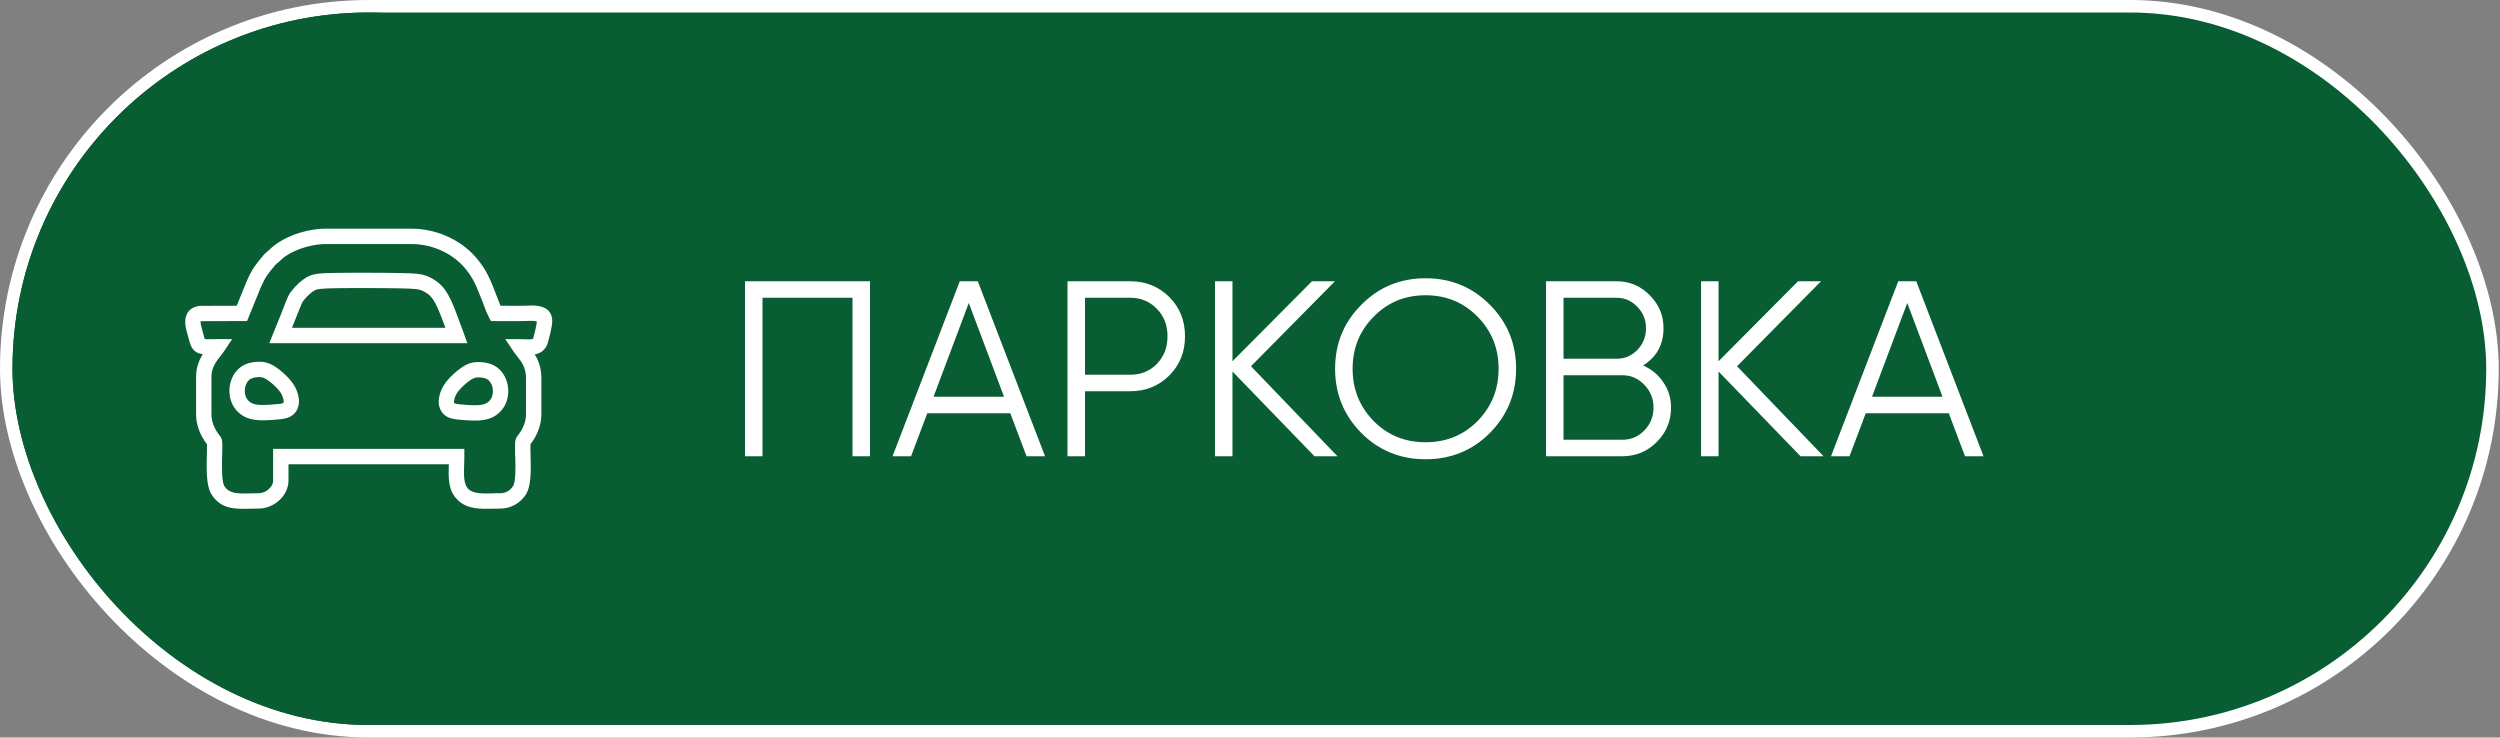
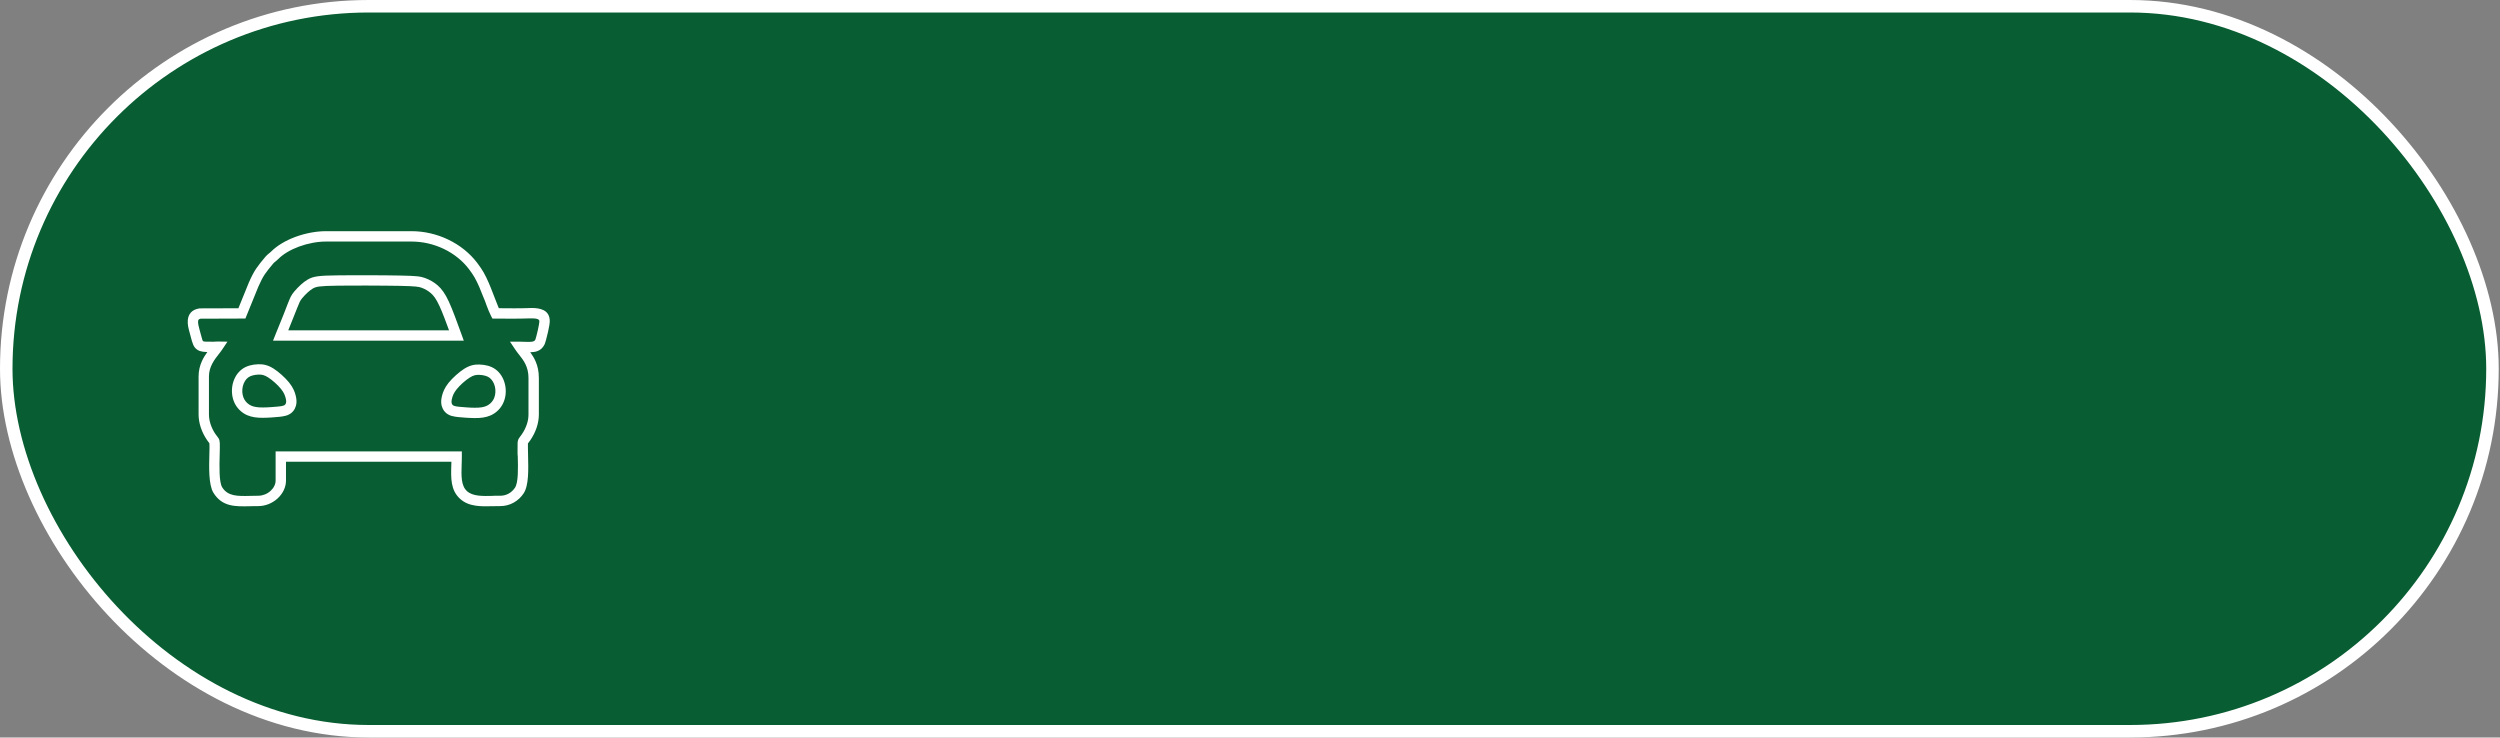
<svg xmlns="http://www.w3.org/2000/svg" width="200" height="59" viewBox="0 0 200 59" fill="none">
  <rect x="0" y="0" width="200" height="59" fill="#808080" stroke="none" />
  <rect x="0.5" y="0.5" width="198.898" height="58" rx="29" fill="#085D32" stroke="white" />
-   <rect x="1" y="1" width="57" height="57" rx="28.5" fill="#085D32" />
  <mask id="path-3-outside-1_544_263" maskUnits="userSpaceOnUse" x="14.018" y="17.494" width="31" height="24" fill="black">
    <rect fill="white" x="14.018" y="17.494" width="31" height="24" />
    <path d="M19.351 25.484L16.044 25.496C15.973 25.51 15.925 25.536 15.896 25.568C15.867 25.598 15.853 25.639 15.849 25.683C15.838 25.779 15.852 25.895 15.875 26.014C15.899 26.141 15.934 26.268 15.965 26.381L16.056 26.716C16.106 26.907 16.144 27.052 16.178 27.152C16.206 27.235 16.227 27.282 16.244 27.294C16.313 27.341 16.561 27.339 17.056 27.337C17.408 27.31 17.835 27.333 18.197 27.333L17.765 27.978C17.728 28.035 17.685 28.092 17.64 28.151L17.504 28.327C17.172 28.749 16.716 29.327 16.716 30.113V33.163C16.716 33.293 16.728 33.42 16.749 33.543C16.771 33.677 16.805 33.809 16.846 33.934C16.893 34.079 16.95 34.215 17.01 34.337C17.078 34.476 17.152 34.603 17.227 34.713C17.273 34.779 17.318 34.838 17.355 34.884L17.36 34.89C17.466 35.026 17.524 35.1 17.557 35.234C17.587 35.357 17.59 35.524 17.587 35.842L17.575 36.359C17.551 37.279 17.516 38.565 17.775 38.983C18 39.347 18.312 39.525 18.687 39.609C19.074 39.695 19.534 39.683 20.037 39.67L20.075 39.669C20.296 39.664 20.52 39.659 20.659 39.659C20.841 39.659 21.016 39.623 21.177 39.56C21.349 39.494 21.505 39.397 21.637 39.278C21.766 39.162 21.872 39.026 21.943 38.882C22.011 38.745 22.049 38.599 22.049 38.454V36.11H36.947V36.525L36.942 36.845L36.931 37.201C36.904 38.072 36.88 38.85 37.355 39.287C37.816 39.712 38.621 39.691 39.444 39.67C39.549 39.649 39.885 39.66 40.017 39.659C40.141 39.659 40.258 39.644 40.365 39.617C40.481 39.588 40.588 39.545 40.684 39.493C40.789 39.435 40.885 39.365 40.97 39.286C41.059 39.202 41.138 39.108 41.201 39.012C41.474 38.595 41.445 37.462 41.422 36.512C41.39 36.354 41.412 35.931 41.407 35.726C41.405 35.477 41.403 35.361 41.438 35.238C41.477 35.105 41.526 35.041 41.611 34.928L41.617 34.921C41.65 34.877 41.694 34.82 41.744 34.747C41.823 34.633 41.902 34.502 41.975 34.358C42.038 34.231 42.097 34.093 42.145 33.949C42.188 33.822 42.223 33.689 42.246 33.553C42.267 33.427 42.279 33.297 42.279 33.163V30.238C42.279 29.783 42.178 29.427 42.035 29.132C41.89 28.834 41.7 28.593 41.526 28.374L41.375 28.18C41.325 28.113 41.275 28.046 41.23 27.978L40.798 27.333H41.574C41.713 27.336 41.857 27.345 41.995 27.345C42.407 27.36 42.726 27.372 42.824 27.183C42.838 27.158 42.868 27.054 42.906 26.911C42.946 26.759 42.992 26.568 43.034 26.38C43.068 26.226 43.099 26.071 43.121 25.942C43.139 25.835 43.151 25.746 43.151 25.694C43.151 25.606 43.083 25.552 42.986 25.52C42.861 25.479 42.693 25.469 42.531 25.469L42.35 25.471C41.367 25.51 40.38 25.486 39.395 25.486L39.278 25.265C39.15 25.02 39.037 24.726 38.929 24.44C38.875 24.261 38.724 23.881 38.645 23.71C38.55 23.463 38.457 23.224 38.35 22.977C38.282 22.823 38.22 22.685 38.159 22.561C38.099 22.436 38.037 22.32 37.973 22.207C37.908 22.094 37.84 21.986 37.767 21.877C37.69 21.763 37.606 21.648 37.512 21.524C37.255 21.187 36.954 20.881 36.621 20.614C36.281 20.341 35.906 20.106 35.509 19.915C35.109 19.723 34.683 19.574 34.245 19.474C33.814 19.375 33.369 19.324 32.921 19.324H26.074C25.735 19.324 25.373 19.359 25.008 19.428C24.645 19.495 24.277 19.596 23.924 19.726C23.591 19.849 23.272 19.998 22.986 20.169C22.715 20.33 22.473 20.512 22.273 20.711C22.229 20.755 22.188 20.792 22.15 20.824L21.949 20.99C21.921 21.015 21.895 21.04 21.872 21.067C21.716 21.256 21.584 21.413 21.473 21.552C21.362 21.692 21.267 21.82 21.181 21.948C21.095 22.079 21.015 22.214 20.934 22.369C20.853 22.523 20.767 22.707 20.668 22.933L19.631 25.483L19.351 25.484ZM16.002 24.67L19.072 24.66L19.908 22.603C20.015 22.36 20.11 22.157 20.205 21.977C20.3 21.796 20.392 21.641 20.491 21.492C20.589 21.345 20.695 21.203 20.817 21.048C20.94 20.893 21.076 20.73 21.238 20.536C21.336 20.42 21.427 20.346 21.524 20.268L21.609 20.199L21.689 20.125C21.935 19.881 22.226 19.661 22.546 19.468C22.883 19.265 23.255 19.091 23.639 18.949C24.036 18.803 24.452 18.689 24.864 18.612C25.278 18.534 25.689 18.494 26.074 18.494H32.921C33.428 18.494 33.933 18.553 34.425 18.666C34.923 18.78 35.408 18.95 35.865 19.17C36.322 19.39 36.752 19.659 37.143 19.973C37.526 20.281 37.873 20.633 38.169 21.022C38.276 21.163 38.371 21.294 38.457 21.421C38.543 21.547 38.62 21.67 38.692 21.796C38.764 21.922 38.831 22.05 38.898 22.188C38.966 22.329 39.035 22.48 39.108 22.647L39.271 23.041L39.706 24.156C39.771 24.328 39.838 24.503 39.905 24.657C40.66 24.657 41.435 24.68 42.187 24.65C42.308 24.645 42.439 24.639 42.531 24.639C42.867 24.639 43.22 24.674 43.495 24.819C43.782 24.971 43.98 25.236 43.98 25.694C43.98 25.774 43.966 25.895 43.944 26.036C43.918 26.192 43.881 26.375 43.84 26.559C43.792 26.777 43.736 27.001 43.686 27.18C43.635 27.366 43.587 27.51 43.559 27.565C43.413 27.847 43.222 28.004 42.992 28.089C42.82 28.153 42.629 28.175 42.419 28.179C42.577 28.395 42.731 28.636 42.854 28.924C43.006 29.279 43.109 29.705 43.109 30.238V33.163C43.109 33.339 43.092 33.514 43.063 33.684C43.032 33.866 42.986 34.043 42.93 34.212C42.869 34.394 42.794 34.568 42.714 34.728C42.623 34.909 42.523 35.074 42.425 35.217C42.363 35.307 42.315 35.369 42.279 35.416L42.234 35.476C42.229 35.616 42.234 35.759 42.235 35.899C42.236 36.074 42.242 36.278 42.247 36.49L42.247 36.498C42.274 37.565 42.306 38.837 41.894 39.464C41.796 39.614 41.674 39.76 41.531 39.893C41.398 40.016 41.247 40.127 41.08 40.218C40.922 40.304 40.751 40.374 40.567 40.42C40.395 40.464 40.211 40.488 40.017 40.488C39.776 40.488 39.627 40.492 39.479 40.495L39.465 40.495C38.973 40.508 38.487 40.521 38.034 40.451C37.572 40.38 37.148 40.223 36.795 39.896C36.044 39.203 36.072 38.25 36.106 37.18L36.112 36.94H22.879V38.454C22.879 38.72 22.813 38.981 22.697 39.223C22.577 39.472 22.402 39.702 22.188 39.894C21.982 40.078 21.738 40.23 21.471 40.334C21.218 40.432 20.943 40.488 20.659 40.488L20.326 40.49L20.054 40.497C18.808 40.528 17.775 40.553 17.072 39.417C16.876 39.1 16.788 38.581 16.753 38.013C16.72 37.456 16.736 36.847 16.749 36.339L16.761 35.835C16.762 35.643 16.762 35.545 16.754 35.489C16.747 35.451 16.733 35.433 16.709 35.401L16.641 35.314L16.544 35.176C16.449 35.035 16.353 34.873 16.267 34.698C16.188 34.539 16.117 34.368 16.059 34.191C16.005 34.026 15.961 33.852 15.931 33.672C15.903 33.505 15.887 33.335 15.887 33.163V30.113C15.887 29.644 15.995 29.242 16.151 28.896C16.276 28.617 16.432 28.375 16.588 28.161C16.436 28.158 16.308 28.149 16.195 28.131C16.032 28.105 15.901 28.059 15.781 27.977C15.48 27.773 15.405 27.49 15.256 26.928L15.168 26.6C15.128 26.454 15.083 26.29 15.053 26.123C15.023 25.951 15.007 25.77 15.025 25.595C15.049 25.372 15.12 25.168 15.265 25.006C15.409 24.844 15.624 24.725 15.935 24.675C15.965 24.67 15.971 24.67 16.002 24.67ZM36.164 31.865L36.134 31.997C36.128 32.037 36.123 32.074 36.122 32.106L36.123 32.184L36.136 32.256C36.142 32.28 36.151 32.303 36.161 32.324C36.171 32.344 36.182 32.362 36.194 32.377L36.234 32.417L36.282 32.447C36.311 32.462 36.348 32.475 36.39 32.486C36.434 32.498 36.484 32.509 36.538 32.517L36.755 32.544L37.344 32.592L37.657 32.611C37.764 32.615 37.87 32.618 37.972 32.618C38.073 32.619 38.173 32.617 38.269 32.611C38.355 32.607 38.437 32.598 38.515 32.587C38.593 32.575 38.664 32.56 38.729 32.542C38.789 32.526 38.849 32.505 38.906 32.48C38.961 32.456 39.015 32.427 39.066 32.394C39.12 32.361 39.171 32.322 39.22 32.28C39.267 32.238 39.312 32.193 39.351 32.144C39.391 32.096 39.427 32.043 39.46 31.988C39.491 31.934 39.519 31.878 39.541 31.818C39.566 31.753 39.587 31.683 39.601 31.611C39.617 31.539 39.627 31.463 39.631 31.387C39.636 31.31 39.634 31.23 39.628 31.151C39.621 31.074 39.609 30.998 39.592 30.925C39.573 30.849 39.549 30.774 39.519 30.701C39.489 30.631 39.454 30.562 39.412 30.497C39.376 30.439 39.334 30.384 39.289 30.335C39.245 30.288 39.198 30.246 39.149 30.211C39.102 30.178 39.051 30.149 38.999 30.125C38.941 30.099 38.878 30.076 38.815 30.058C38.739 30.036 38.66 30.02 38.584 30.009C38.498 29.997 38.413 29.989 38.335 29.988C38.27 29.986 38.206 29.987 38.144 29.993C38.084 29.998 38.026 30.008 37.967 30.024C37.909 30.039 37.849 30.061 37.785 30.091C37.72 30.121 37.649 30.16 37.573 30.209C37.488 30.262 37.398 30.326 37.307 30.396C37.212 30.47 37.116 30.55 37.025 30.631C36.932 30.714 36.841 30.801 36.758 30.887C36.677 30.971 36.602 31.055 36.537 31.135C36.476 31.21 36.425 31.282 36.383 31.35C36.339 31.418 36.304 31.481 36.277 31.541C36.249 31.599 36.227 31.656 36.209 31.709C36.191 31.762 36.176 31.814 36.164 31.865ZM35.296 32.067C35.299 32.002 35.306 31.936 35.317 31.869C35.328 31.801 35.343 31.733 35.36 31.663C35.377 31.593 35.399 31.518 35.426 31.44C35.453 31.36 35.487 31.276 35.529 31.188C35.57 31.101 35.619 31.009 35.679 30.914C35.739 30.819 35.81 30.719 35.893 30.616C35.971 30.52 36.061 30.419 36.158 30.319C36.256 30.217 36.364 30.114 36.474 30.016C36.586 29.915 36.7 29.82 36.811 29.734C36.921 29.649 37.029 29.572 37.129 29.508C37.241 29.438 37.347 29.38 37.45 29.334C37.553 29.287 37.655 29.251 37.756 29.224C37.856 29.197 37.955 29.18 38.054 29.171C38.152 29.162 38.251 29.159 38.355 29.162C38.471 29.165 38.591 29.174 38.711 29.192C38.821 29.207 38.932 29.23 39.042 29.261C39.147 29.291 39.252 29.33 39.353 29.377C39.446 29.421 39.538 29.473 39.625 29.534C39.719 29.601 39.808 29.679 39.889 29.765C39.972 29.854 40.046 29.951 40.111 30.054C40.176 30.156 40.233 30.265 40.28 30.377C40.327 30.491 40.366 30.611 40.395 30.734C40.423 30.849 40.441 30.965 40.452 31.08C40.462 31.198 40.463 31.316 40.457 31.433C40.45 31.552 40.434 31.669 40.41 31.782C40.386 31.896 40.353 32.008 40.312 32.113C40.272 32.216 40.226 32.314 40.173 32.404C40.119 32.498 40.057 32.587 39.99 32.668C39.922 32.752 39.846 32.829 39.767 32.9C39.685 32.972 39.598 33.037 39.509 33.093C39.424 33.148 39.334 33.195 39.242 33.236C39.15 33.276 39.053 33.31 38.949 33.339C38.851 33.366 38.749 33.388 38.645 33.404C38.542 33.419 38.432 33.431 38.315 33.438C38.208 33.444 38.093 33.446 37.975 33.445C37.857 33.444 37.738 33.441 37.622 33.436L37.271 33.417L36.675 33.368C36.586 33.359 36.498 33.348 36.409 33.333C36.314 33.319 36.226 33.3 36.145 33.277C36.062 33.254 35.985 33.224 35.913 33.189C35.84 33.152 35.773 33.109 35.714 33.061C35.651 33.011 35.596 32.953 35.547 32.893C35.497 32.83 35.455 32.764 35.421 32.695C35.385 32.622 35.356 32.546 35.336 32.471C35.319 32.406 35.307 32.339 35.3 32.272C35.294 32.205 35.292 32.137 35.296 32.067ZM23.655 31.642C23.672 31.712 23.687 31.78 23.698 31.848C23.709 31.916 23.716 31.981 23.719 32.045C23.723 32.116 23.721 32.184 23.715 32.25C23.708 32.317 23.696 32.384 23.679 32.449C23.658 32.525 23.63 32.601 23.594 32.674C23.56 32.742 23.518 32.809 23.468 32.872C23.421 32.932 23.365 32.989 23.302 33.04C23.242 33.088 23.175 33.131 23.102 33.167C23.03 33.203 22.953 33.232 22.87 33.256C22.789 33.279 22.701 33.297 22.606 33.312C22.517 33.327 22.429 33.337 22.34 33.347L21.744 33.396L21.393 33.415C21.276 33.42 21.157 33.423 21.039 33.424C20.921 33.424 20.807 33.422 20.7 33.416C20.583 33.409 20.473 33.397 20.37 33.382C20.266 33.366 20.165 33.345 20.066 33.317C19.963 33.289 19.865 33.255 19.773 33.215C19.679 33.173 19.589 33.126 19.505 33.072C19.415 33.015 19.328 32.949 19.248 32.878C19.168 32.808 19.093 32.73 19.025 32.647C18.958 32.565 18.896 32.477 18.842 32.383C18.789 32.293 18.742 32.196 18.703 32.093C18.662 31.987 18.629 31.876 18.605 31.762C18.581 31.648 18.565 31.53 18.558 31.412C18.552 31.294 18.553 31.174 18.563 31.057C18.573 30.941 18.591 30.826 18.618 30.712C18.647 30.591 18.686 30.471 18.734 30.357C18.781 30.244 18.838 30.134 18.902 30.032C18.969 29.929 19.043 29.832 19.126 29.745C19.206 29.66 19.294 29.582 19.39 29.514C19.475 29.453 19.567 29.4 19.662 29.356C19.764 29.309 19.869 29.27 19.974 29.24C20.082 29.209 20.194 29.186 20.304 29.17C20.424 29.153 20.545 29.143 20.661 29.14C20.764 29.138 20.864 29.14 20.961 29.149C21.059 29.159 21.158 29.176 21.259 29.203C21.359 29.229 21.46 29.265 21.564 29.312C21.666 29.358 21.772 29.416 21.885 29.487C21.985 29.551 22.094 29.627 22.203 29.712C22.314 29.798 22.429 29.894 22.542 29.995C22.652 30.093 22.76 30.197 22.858 30.299C22.956 30.399 23.046 30.5 23.122 30.595C23.205 30.698 23.276 30.797 23.336 30.892C23.396 30.988 23.445 31.08 23.487 31.167C23.529 31.256 23.562 31.34 23.59 31.419C23.616 31.499 23.638 31.573 23.655 31.642ZM22.894 32.084C22.892 32.053 22.887 32.016 22.881 31.976L22.852 31.843C22.84 31.794 22.825 31.741 22.806 31.688C22.788 31.634 22.765 31.577 22.739 31.519C22.71 31.46 22.675 31.396 22.632 31.328C22.59 31.26 22.538 31.188 22.478 31.113C22.413 31.033 22.337 30.949 22.256 30.864C22.173 30.779 22.083 30.692 21.991 30.61C21.9 30.529 21.804 30.449 21.709 30.375C21.618 30.305 21.528 30.242 21.443 30.187C21.368 30.139 21.298 30.101 21.231 30.07C21.168 30.04 21.107 30.018 21.048 30.003C20.989 29.987 20.931 29.977 20.872 29.972C20.81 29.966 20.746 29.964 20.681 29.966C20.602 29.968 20.517 29.975 20.43 29.988C20.354 29.999 20.276 30.015 20.201 30.037C20.137 30.055 20.075 30.077 20.017 30.103C19.964 30.128 19.913 30.156 19.866 30.189C19.818 30.223 19.77 30.265 19.727 30.312C19.682 30.36 19.64 30.415 19.603 30.474C19.563 30.538 19.527 30.607 19.498 30.678C19.468 30.751 19.443 30.827 19.425 30.903C19.407 30.979 19.395 31.056 19.388 31.133C19.381 31.212 19.38 31.291 19.384 31.366C19.389 31.442 19.399 31.518 19.414 31.59C19.428 31.661 19.449 31.73 19.474 31.796C19.497 31.855 19.525 31.913 19.556 31.967C19.588 32.021 19.624 32.074 19.664 32.123C19.705 32.172 19.749 32.218 19.796 32.259C19.844 32.301 19.895 32.34 19.948 32.373C19.999 32.405 20.053 32.434 20.11 32.458C20.167 32.483 20.226 32.504 20.286 32.521C20.351 32.538 20.423 32.553 20.5 32.564C20.578 32.577 20.661 32.585 20.746 32.59C20.842 32.595 20.942 32.597 21.043 32.597C21.145 32.597 21.252 32.593 21.358 32.589L21.671 32.571L22.26 32.523L22.477 32.496C22.529 32.487 22.579 32.478 22.625 32.465C22.667 32.454 22.704 32.44 22.733 32.426C22.75 32.417 22.767 32.407 22.782 32.395C22.796 32.384 22.809 32.37 22.821 32.356C22.833 32.341 22.845 32.322 22.854 32.303C22.865 32.28 22.873 32.257 22.879 32.235L22.892 32.163L22.894 32.084ZM22.067 26.688L22.381 25.915C22.597 25.386 22.816 24.853 23.014 24.314L23.016 24.312C23.125 24.037 23.193 23.868 23.264 23.729C23.337 23.587 23.411 23.48 23.534 23.332C23.601 23.25 23.689 23.151 23.79 23.045C23.873 22.958 23.966 22.866 24.066 22.777C24.154 22.697 24.246 22.619 24.34 22.549C24.425 22.484 24.513 22.424 24.602 22.373C24.719 22.303 24.836 22.247 24.97 22.202C25.103 22.158 25.254 22.125 25.442 22.101C25.605 22.079 25.8 22.063 26.042 22.052C26.28 22.042 26.568 22.035 26.92 22.03L28.067 22.021L29.436 22.02L30.831 22.027L31.985 22.043C32.323 22.049 32.594 22.057 32.812 22.066C33.036 22.076 33.209 22.087 33.347 22.101C33.5 22.116 33.62 22.136 33.724 22.159C33.83 22.182 33.916 22.209 34.003 22.241C34.093 22.273 34.185 22.311 34.277 22.354C34.364 22.394 34.452 22.44 34.537 22.489C34.621 22.538 34.704 22.592 34.784 22.649C34.861 22.704 34.937 22.763 35.011 22.827C35.092 22.898 35.169 22.974 35.244 23.057C35.319 23.141 35.395 23.236 35.47 23.344C35.542 23.448 35.615 23.564 35.688 23.695C35.762 23.827 35.837 23.975 35.913 24.141C36.061 24.462 36.222 24.863 36.389 25.303C36.556 25.743 36.73 26.222 36.903 26.7L37.104 27.256H21.841L22.067 26.688ZM23.367 25.661L23.061 26.426H35.923C35.794 26.07 35.666 25.725 35.547 25.417C35.412 25.067 35.281 24.749 35.161 24.487C35.095 24.342 35.03 24.214 34.968 24.102C34.907 23.991 34.849 23.897 34.793 23.817C34.739 23.74 34.686 23.673 34.632 23.613C34.578 23.553 34.523 23.5 34.468 23.452C34.414 23.405 34.356 23.361 34.299 23.319C34.24 23.278 34.181 23.239 34.121 23.205C34.055 23.166 33.989 23.132 33.925 23.101C33.858 23.07 33.791 23.042 33.724 23.018C33.667 22.998 33.61 22.98 33.539 22.965C33.467 22.949 33.38 22.935 33.266 22.924C33.134 22.911 32.972 22.9 32.764 22.891C32.551 22.882 32.292 22.874 31.971 22.868L30.837 22.853L29.436 22.845L28.042 22.846L26.93 22.856C26.597 22.86 26.324 22.867 26.097 22.877C25.873 22.887 25.695 22.901 25.549 22.92C25.425 22.936 25.327 22.958 25.243 22.985C25.161 23.011 25.091 23.044 25.023 23.085C24.954 23.124 24.886 23.171 24.82 23.222C24.754 23.273 24.686 23.33 24.62 23.39C24.542 23.46 24.465 23.535 24.394 23.61C24.308 23.701 24.232 23.787 24.172 23.859C24.004 24.063 23.963 24.165 23.784 24.616L23.367 25.661Z" />
  </mask>
  <path d="M19.351 25.484L16.044 25.496C15.973 25.51 15.925 25.536 15.896 25.568C15.867 25.598 15.853 25.639 15.849 25.683C15.838 25.779 15.852 25.895 15.875 26.014C15.899 26.141 15.934 26.268 15.965 26.381L16.056 26.716C16.106 26.907 16.144 27.052 16.178 27.152C16.206 27.235 16.227 27.282 16.244 27.294C16.313 27.341 16.561 27.339 17.056 27.337C17.408 27.31 17.835 27.333 18.197 27.333L17.765 27.978C17.728 28.035 17.685 28.092 17.64 28.151L17.504 28.327C17.172 28.749 16.716 29.327 16.716 30.113V33.163C16.716 33.293 16.728 33.42 16.749 33.543C16.771 33.677 16.805 33.809 16.846 33.934C16.893 34.079 16.95 34.215 17.01 34.337C17.078 34.476 17.152 34.603 17.227 34.713C17.273 34.779 17.318 34.838 17.355 34.884L17.36 34.89C17.466 35.026 17.524 35.1 17.557 35.234C17.587 35.357 17.59 35.524 17.587 35.842L17.575 36.359C17.551 37.279 17.516 38.565 17.775 38.983C18 39.347 18.312 39.525 18.687 39.609C19.074 39.695 19.534 39.683 20.037 39.67L20.075 39.669C20.296 39.664 20.52 39.659 20.659 39.659C20.841 39.659 21.016 39.623 21.177 39.56C21.349 39.494 21.505 39.397 21.637 39.278C21.766 39.162 21.872 39.026 21.943 38.882C22.011 38.745 22.049 38.599 22.049 38.454V36.11H36.947V36.525L36.942 36.845L36.931 37.201C36.904 38.072 36.88 38.85 37.355 39.287C37.816 39.712 38.621 39.691 39.444 39.67C39.549 39.649 39.885 39.66 40.017 39.659C40.141 39.659 40.258 39.644 40.365 39.617C40.481 39.588 40.588 39.545 40.684 39.493C40.789 39.435 40.885 39.365 40.97 39.286C41.059 39.202 41.138 39.108 41.201 39.012C41.474 38.595 41.445 37.462 41.422 36.512C41.39 36.354 41.412 35.931 41.407 35.726C41.405 35.477 41.403 35.361 41.438 35.238C41.477 35.105 41.526 35.041 41.611 34.928L41.617 34.921C41.65 34.877 41.694 34.82 41.744 34.747C41.823 34.633 41.902 34.502 41.975 34.358C42.038 34.231 42.097 34.093 42.145 33.949C42.188 33.822 42.223 33.689 42.246 33.553C42.267 33.427 42.279 33.297 42.279 33.163V30.238C42.279 29.783 42.178 29.427 42.035 29.132C41.89 28.834 41.7 28.593 41.526 28.374L41.375 28.18C41.325 28.113 41.275 28.046 41.23 27.978L40.798 27.333H41.574C41.713 27.336 41.857 27.345 41.995 27.345C42.407 27.36 42.726 27.372 42.824 27.183C42.838 27.158 42.868 27.054 42.906 26.911C42.946 26.759 42.992 26.568 43.034 26.38C43.068 26.226 43.099 26.071 43.121 25.942C43.139 25.835 43.151 25.746 43.151 25.694C43.151 25.606 43.083 25.552 42.986 25.52C42.861 25.479 42.693 25.469 42.531 25.469L42.35 25.471C41.367 25.51 40.38 25.486 39.395 25.486L39.278 25.265C39.15 25.02 39.037 24.726 38.929 24.44C38.875 24.261 38.724 23.881 38.645 23.71C38.55 23.463 38.457 23.224 38.35 22.977C38.282 22.823 38.22 22.685 38.159 22.561C38.099 22.436 38.037 22.32 37.973 22.207C37.908 22.094 37.84 21.986 37.767 21.877C37.69 21.763 37.606 21.648 37.512 21.524C37.255 21.187 36.954 20.881 36.621 20.614C36.281 20.341 35.906 20.106 35.509 19.915C35.109 19.723 34.683 19.574 34.245 19.474C33.814 19.375 33.369 19.324 32.921 19.324H26.074C25.735 19.324 25.373 19.359 25.008 19.428C24.645 19.495 24.277 19.596 23.924 19.726C23.591 19.849 23.272 19.998 22.986 20.169C22.715 20.33 22.473 20.512 22.273 20.711C22.229 20.755 22.188 20.792 22.15 20.824L21.949 20.99C21.921 21.015 21.895 21.04 21.872 21.067C21.716 21.256 21.584 21.413 21.473 21.552C21.362 21.692 21.267 21.82 21.181 21.948C21.095 22.079 21.015 22.214 20.934 22.369C20.853 22.523 20.767 22.707 20.668 22.933L19.631 25.483L19.351 25.484ZM16.002 24.67L19.072 24.66L19.908 22.603C20.015 22.36 20.11 22.157 20.205 21.977C20.3 21.796 20.392 21.641 20.491 21.492C20.589 21.345 20.695 21.203 20.817 21.048C20.94 20.893 21.076 20.73 21.238 20.536C21.336 20.42 21.427 20.346 21.524 20.268L21.609 20.199L21.689 20.125C21.935 19.881 22.226 19.661 22.546 19.468C22.883 19.265 23.255 19.091 23.639 18.949C24.036 18.803 24.452 18.689 24.864 18.612C25.278 18.534 25.689 18.494 26.074 18.494H32.921C33.428 18.494 33.933 18.553 34.425 18.666C34.923 18.78 35.408 18.95 35.865 19.17C36.322 19.39 36.752 19.659 37.143 19.973C37.526 20.281 37.873 20.633 38.169 21.022C38.276 21.163 38.371 21.294 38.457 21.421C38.543 21.547 38.62 21.67 38.692 21.796C38.764 21.922 38.831 22.05 38.898 22.188C38.966 22.329 39.035 22.48 39.108 22.647L39.271 23.041L39.706 24.156C39.771 24.328 39.838 24.503 39.905 24.657C40.66 24.657 41.435 24.68 42.187 24.65C42.308 24.645 42.439 24.639 42.531 24.639C42.867 24.639 43.22 24.674 43.495 24.819C43.782 24.971 43.98 25.236 43.98 25.694C43.98 25.774 43.966 25.895 43.944 26.036C43.918 26.192 43.881 26.375 43.84 26.559C43.792 26.777 43.736 27.001 43.686 27.18C43.635 27.366 43.587 27.51 43.559 27.565C43.413 27.847 43.222 28.004 42.992 28.089C42.82 28.153 42.629 28.175 42.419 28.179C42.577 28.395 42.731 28.636 42.854 28.924C43.006 29.279 43.109 29.705 43.109 30.238V33.163C43.109 33.339 43.092 33.514 43.063 33.684C43.032 33.866 42.986 34.043 42.93 34.212C42.869 34.394 42.794 34.568 42.714 34.728C42.623 34.909 42.523 35.074 42.425 35.217C42.363 35.307 42.315 35.369 42.279 35.416L42.234 35.476C42.229 35.616 42.234 35.759 42.235 35.899C42.236 36.074 42.242 36.278 42.247 36.49L42.247 36.498C42.274 37.565 42.306 38.837 41.894 39.464C41.796 39.614 41.674 39.76 41.531 39.893C41.398 40.016 41.247 40.127 41.08 40.218C40.922 40.304 40.751 40.374 40.567 40.42C40.395 40.464 40.211 40.488 40.017 40.488C39.776 40.488 39.627 40.492 39.479 40.495L39.465 40.495C38.973 40.508 38.487 40.521 38.034 40.451C37.572 40.38 37.148 40.223 36.795 39.896C36.044 39.203 36.072 38.25 36.106 37.18L36.112 36.94H22.879V38.454C22.879 38.72 22.813 38.981 22.697 39.223C22.577 39.472 22.402 39.702 22.188 39.894C21.982 40.078 21.738 40.23 21.471 40.334C21.218 40.432 20.943 40.488 20.659 40.488L20.326 40.49L20.054 40.497C18.808 40.528 17.775 40.553 17.072 39.417C16.876 39.1 16.788 38.581 16.753 38.013C16.72 37.456 16.736 36.847 16.749 36.339L16.761 35.835C16.762 35.643 16.762 35.545 16.754 35.489C16.747 35.451 16.733 35.433 16.709 35.401L16.641 35.314L16.544 35.176C16.449 35.035 16.353 34.873 16.267 34.698C16.188 34.539 16.117 34.368 16.059 34.191C16.005 34.026 15.961 33.852 15.931 33.672C15.903 33.505 15.887 33.335 15.887 33.163V30.113C15.887 29.644 15.995 29.242 16.151 28.896C16.276 28.617 16.432 28.375 16.588 28.161C16.436 28.158 16.308 28.149 16.195 28.131C16.032 28.105 15.901 28.059 15.781 27.977C15.48 27.773 15.405 27.49 15.256 26.928L15.168 26.6C15.128 26.454 15.083 26.29 15.053 26.123C15.023 25.951 15.007 25.77 15.025 25.595C15.049 25.372 15.12 25.168 15.265 25.006C15.409 24.844 15.624 24.725 15.935 24.675C15.965 24.67 15.971 24.67 16.002 24.67ZM36.164 31.865L36.134 31.997C36.128 32.037 36.123 32.074 36.122 32.106L36.123 32.184L36.136 32.256C36.142 32.28 36.151 32.303 36.161 32.324C36.171 32.344 36.182 32.362 36.194 32.377L36.234 32.417L36.282 32.447C36.311 32.462 36.348 32.475 36.39 32.486C36.434 32.498 36.484 32.509 36.538 32.517L36.755 32.544L37.344 32.592L37.657 32.611C37.764 32.615 37.87 32.618 37.972 32.618C38.073 32.619 38.173 32.617 38.269 32.611C38.355 32.607 38.437 32.598 38.515 32.587C38.593 32.575 38.664 32.56 38.729 32.542C38.789 32.526 38.849 32.505 38.906 32.48C38.961 32.456 39.015 32.427 39.066 32.394C39.12 32.361 39.171 32.322 39.22 32.28C39.267 32.238 39.312 32.193 39.351 32.144C39.391 32.096 39.427 32.043 39.46 31.988C39.491 31.934 39.519 31.878 39.541 31.818C39.566 31.753 39.587 31.683 39.601 31.611C39.617 31.539 39.627 31.463 39.631 31.387C39.636 31.31 39.634 31.23 39.628 31.151C39.621 31.074 39.609 30.998 39.592 30.925C39.573 30.849 39.549 30.774 39.519 30.701C39.489 30.631 39.454 30.562 39.412 30.497C39.376 30.439 39.334 30.384 39.289 30.335C39.245 30.288 39.198 30.246 39.149 30.211C39.102 30.178 39.051 30.149 38.999 30.125C38.941 30.099 38.878 30.076 38.815 30.058C38.739 30.036 38.66 30.02 38.584 30.009C38.498 29.997 38.413 29.989 38.335 29.988C38.27 29.986 38.206 29.987 38.144 29.993C38.084 29.998 38.026 30.008 37.967 30.024C37.909 30.039 37.849 30.061 37.785 30.091C37.72 30.121 37.649 30.16 37.573 30.209C37.488 30.262 37.398 30.326 37.307 30.396C37.212 30.47 37.116 30.55 37.025 30.631C36.932 30.714 36.841 30.801 36.758 30.887C36.677 30.971 36.602 31.055 36.537 31.135C36.476 31.21 36.425 31.282 36.383 31.35C36.339 31.418 36.304 31.481 36.277 31.541C36.249 31.599 36.227 31.656 36.209 31.709C36.191 31.762 36.176 31.814 36.164 31.865ZM35.296 32.067C35.299 32.002 35.306 31.936 35.317 31.869C35.328 31.801 35.343 31.733 35.36 31.663C35.377 31.593 35.399 31.518 35.426 31.44C35.453 31.36 35.487 31.276 35.529 31.188C35.57 31.101 35.619 31.009 35.679 30.914C35.739 30.819 35.81 30.719 35.893 30.616C35.971 30.52 36.061 30.419 36.158 30.319C36.256 30.217 36.364 30.114 36.474 30.016C36.586 29.915 36.7 29.82 36.811 29.734C36.921 29.649 37.029 29.572 37.129 29.508C37.241 29.438 37.347 29.38 37.45 29.334C37.553 29.287 37.655 29.251 37.756 29.224C37.856 29.197 37.955 29.18 38.054 29.171C38.152 29.162 38.251 29.159 38.355 29.162C38.471 29.165 38.591 29.174 38.711 29.192C38.821 29.207 38.932 29.23 39.042 29.261C39.147 29.291 39.252 29.33 39.353 29.377C39.446 29.421 39.538 29.473 39.625 29.534C39.719 29.601 39.808 29.679 39.889 29.765C39.972 29.854 40.046 29.951 40.111 30.054C40.176 30.156 40.233 30.265 40.28 30.377C40.327 30.491 40.366 30.611 40.395 30.734C40.423 30.849 40.441 30.965 40.452 31.08C40.462 31.198 40.463 31.316 40.457 31.433C40.45 31.552 40.434 31.669 40.41 31.782C40.386 31.896 40.353 32.008 40.312 32.113C40.272 32.216 40.226 32.314 40.173 32.404C40.119 32.498 40.057 32.587 39.99 32.668C39.922 32.752 39.846 32.829 39.767 32.9C39.685 32.972 39.598 33.037 39.509 33.093C39.424 33.148 39.334 33.195 39.242 33.236C39.15 33.276 39.053 33.31 38.949 33.339C38.851 33.366 38.749 33.388 38.645 33.404C38.542 33.419 38.432 33.431 38.315 33.438C38.208 33.444 38.093 33.446 37.975 33.445C37.857 33.444 37.738 33.441 37.622 33.436L37.271 33.417L36.675 33.368C36.586 33.359 36.498 33.348 36.409 33.333C36.314 33.319 36.226 33.3 36.145 33.277C36.062 33.254 35.985 33.224 35.913 33.189C35.84 33.152 35.773 33.109 35.714 33.061C35.651 33.011 35.596 32.953 35.547 32.893C35.497 32.83 35.455 32.764 35.421 32.695C35.385 32.622 35.356 32.546 35.336 32.471C35.319 32.406 35.307 32.339 35.3 32.272C35.294 32.205 35.292 32.137 35.296 32.067ZM23.655 31.642C23.672 31.712 23.687 31.78 23.698 31.848C23.709 31.916 23.716 31.981 23.719 32.045C23.723 32.116 23.721 32.184 23.715 32.25C23.708 32.317 23.696 32.384 23.679 32.449C23.658 32.525 23.63 32.601 23.594 32.674C23.56 32.742 23.518 32.809 23.468 32.872C23.421 32.932 23.365 32.989 23.302 33.04C23.242 33.088 23.175 33.131 23.102 33.167C23.03 33.203 22.953 33.232 22.87 33.256C22.789 33.279 22.701 33.297 22.606 33.312C22.517 33.327 22.429 33.337 22.34 33.347L21.744 33.396L21.393 33.415C21.276 33.42 21.157 33.423 21.039 33.424C20.921 33.424 20.807 33.422 20.7 33.416C20.583 33.409 20.473 33.397 20.37 33.382C20.266 33.366 20.165 33.345 20.066 33.317C19.963 33.289 19.865 33.255 19.773 33.215C19.679 33.173 19.589 33.126 19.505 33.072C19.415 33.015 19.328 32.949 19.248 32.878C19.168 32.808 19.093 32.73 19.025 32.647C18.958 32.565 18.896 32.477 18.842 32.383C18.789 32.293 18.742 32.196 18.703 32.093C18.662 31.987 18.629 31.876 18.605 31.762C18.581 31.648 18.565 31.53 18.558 31.412C18.552 31.294 18.553 31.174 18.563 31.057C18.573 30.941 18.591 30.826 18.618 30.712C18.647 30.591 18.686 30.471 18.734 30.357C18.781 30.244 18.838 30.134 18.902 30.032C18.969 29.929 19.043 29.832 19.126 29.745C19.206 29.66 19.294 29.582 19.39 29.514C19.475 29.453 19.567 29.4 19.662 29.356C19.764 29.309 19.869 29.27 19.974 29.24C20.082 29.209 20.194 29.186 20.304 29.17C20.424 29.153 20.545 29.143 20.661 29.14C20.764 29.138 20.864 29.14 20.961 29.149C21.059 29.159 21.158 29.176 21.259 29.203C21.359 29.229 21.46 29.265 21.564 29.312C21.666 29.358 21.772 29.416 21.885 29.487C21.985 29.551 22.094 29.627 22.203 29.712C22.314 29.798 22.429 29.894 22.542 29.995C22.652 30.093 22.76 30.197 22.858 30.299C22.956 30.399 23.046 30.5 23.122 30.595C23.205 30.698 23.276 30.797 23.336 30.892C23.396 30.988 23.445 31.08 23.487 31.167C23.529 31.256 23.562 31.34 23.59 31.419C23.616 31.499 23.638 31.573 23.655 31.642ZM22.894 32.084C22.892 32.053 22.887 32.016 22.881 31.976L22.852 31.843C22.84 31.794 22.825 31.741 22.806 31.688C22.788 31.634 22.765 31.577 22.739 31.519C22.71 31.46 22.675 31.396 22.632 31.328C22.59 31.26 22.538 31.188 22.478 31.113C22.413 31.033 22.337 30.949 22.256 30.864C22.173 30.779 22.083 30.692 21.991 30.61C21.9 30.529 21.804 30.449 21.709 30.375C21.618 30.305 21.528 30.242 21.443 30.187C21.368 30.139 21.298 30.101 21.231 30.07C21.168 30.04 21.107 30.018 21.048 30.003C20.989 29.987 20.931 29.977 20.872 29.972C20.81 29.966 20.746 29.964 20.681 29.966C20.602 29.968 20.517 29.975 20.43 29.988C20.354 29.999 20.276 30.015 20.201 30.037C20.137 30.055 20.075 30.077 20.017 30.103C19.964 30.128 19.913 30.156 19.866 30.189C19.818 30.223 19.77 30.265 19.727 30.312C19.682 30.36 19.64 30.415 19.603 30.474C19.563 30.538 19.527 30.607 19.498 30.678C19.468 30.751 19.443 30.827 19.425 30.903C19.407 30.979 19.395 31.056 19.388 31.133C19.381 31.212 19.38 31.291 19.384 31.366C19.389 31.442 19.399 31.518 19.414 31.59C19.428 31.661 19.449 31.73 19.474 31.796C19.497 31.855 19.525 31.913 19.556 31.967C19.588 32.021 19.624 32.074 19.664 32.123C19.705 32.172 19.749 32.218 19.796 32.259C19.844 32.301 19.895 32.34 19.948 32.373C19.999 32.405 20.053 32.434 20.11 32.458C20.167 32.483 20.226 32.504 20.286 32.521C20.351 32.538 20.423 32.553 20.5 32.564C20.578 32.577 20.661 32.585 20.746 32.59C20.842 32.595 20.942 32.597 21.043 32.597C21.145 32.597 21.252 32.593 21.358 32.589L21.671 32.571L22.26 32.523L22.477 32.496C22.529 32.487 22.579 32.478 22.625 32.465C22.667 32.454 22.704 32.44 22.733 32.426C22.75 32.417 22.767 32.407 22.782 32.395C22.796 32.384 22.809 32.37 22.821 32.356C22.833 32.341 22.845 32.322 22.854 32.303C22.865 32.28 22.873 32.257 22.879 32.235L22.892 32.163L22.894 32.084ZM22.067 26.688L22.381 25.915C22.597 25.386 22.816 24.853 23.014 24.314L23.016 24.312C23.125 24.037 23.193 23.868 23.264 23.729C23.337 23.587 23.411 23.48 23.534 23.332C23.601 23.25 23.689 23.151 23.79 23.045C23.873 22.958 23.966 22.866 24.066 22.777C24.154 22.697 24.246 22.619 24.34 22.549C24.425 22.484 24.513 22.424 24.602 22.373C24.719 22.303 24.836 22.247 24.97 22.202C25.103 22.158 25.254 22.125 25.442 22.101C25.605 22.079 25.8 22.063 26.042 22.052C26.28 22.042 26.568 22.035 26.92 22.03L28.067 22.021L29.436 22.02L30.831 22.027L31.985 22.043C32.323 22.049 32.594 22.057 32.812 22.066C33.036 22.076 33.209 22.087 33.347 22.101C33.5 22.116 33.62 22.136 33.724 22.159C33.83 22.182 33.916 22.209 34.003 22.241C34.093 22.273 34.185 22.311 34.277 22.354C34.364 22.394 34.452 22.44 34.537 22.489C34.621 22.538 34.704 22.592 34.784 22.649C34.861 22.704 34.937 22.763 35.011 22.827C35.092 22.898 35.169 22.974 35.244 23.057C35.319 23.141 35.395 23.236 35.47 23.344C35.542 23.448 35.615 23.564 35.688 23.695C35.762 23.827 35.837 23.975 35.913 24.141C36.061 24.462 36.222 24.863 36.389 25.303C36.556 25.743 36.73 26.222 36.903 26.7L37.104 27.256H21.841L22.067 26.688ZM23.367 25.661L23.061 26.426H35.923C35.794 26.07 35.666 25.725 35.547 25.417C35.412 25.067 35.281 24.749 35.161 24.487C35.095 24.342 35.03 24.214 34.968 24.102C34.907 23.991 34.849 23.897 34.793 23.817C34.739 23.74 34.686 23.673 34.632 23.613C34.578 23.553 34.523 23.5 34.468 23.452C34.414 23.405 34.356 23.361 34.299 23.319C34.24 23.278 34.181 23.239 34.121 23.205C34.055 23.166 33.989 23.132 33.925 23.101C33.858 23.07 33.791 23.042 33.724 23.018C33.667 22.998 33.61 22.98 33.539 22.965C33.467 22.949 33.38 22.935 33.266 22.924C33.134 22.911 32.972 22.9 32.764 22.891C32.551 22.882 32.292 22.874 31.971 22.868L30.837 22.853L29.436 22.845L28.042 22.846L26.93 22.856C26.597 22.86 26.324 22.867 26.097 22.877C25.873 22.887 25.695 22.901 25.549 22.92C25.425 22.936 25.327 22.958 25.243 22.985C25.161 23.011 25.091 23.044 25.023 23.085C24.954 23.124 24.886 23.171 24.82 23.222C24.754 23.273 24.686 23.33 24.62 23.39C24.542 23.46 24.465 23.535 24.394 23.61C24.308 23.701 24.232 23.787 24.172 23.859C24.004 24.063 23.963 24.165 23.784 24.616L23.367 25.661Z" fill="white" />
-   <path d="M19.351 25.484L16.044 25.496C15.973 25.51 15.925 25.536 15.896 25.568C15.867 25.598 15.853 25.639 15.849 25.683C15.838 25.779 15.852 25.895 15.875 26.014C15.899 26.141 15.934 26.268 15.965 26.381L16.056 26.716C16.106 26.907 16.144 27.052 16.178 27.152C16.206 27.235 16.227 27.282 16.244 27.294C16.313 27.341 16.561 27.339 17.056 27.337C17.408 27.31 17.835 27.333 18.197 27.333L17.765 27.978C17.728 28.035 17.685 28.092 17.64 28.151L17.504 28.327C17.172 28.749 16.716 29.327 16.716 30.113V33.163C16.716 33.293 16.728 33.42 16.749 33.543C16.771 33.677 16.805 33.809 16.846 33.934C16.893 34.079 16.95 34.215 17.01 34.337C17.078 34.476 17.152 34.603 17.227 34.713C17.273 34.779 17.318 34.838 17.355 34.884L17.36 34.89C17.466 35.026 17.524 35.1 17.557 35.234C17.587 35.357 17.59 35.524 17.587 35.842L17.575 36.359C17.551 37.279 17.516 38.565 17.775 38.983C18 39.347 18.312 39.525 18.687 39.609C19.074 39.695 19.534 39.683 20.037 39.67L20.075 39.669C20.296 39.664 20.52 39.659 20.659 39.659C20.841 39.659 21.016 39.623 21.177 39.56C21.349 39.494 21.505 39.397 21.637 39.278C21.766 39.162 21.872 39.026 21.943 38.882C22.011 38.745 22.049 38.599 22.049 38.454V36.11H36.947V36.525L36.942 36.845L36.931 37.201C36.904 38.072 36.88 38.85 37.355 39.287C37.816 39.712 38.621 39.691 39.444 39.67C39.549 39.649 39.885 39.66 40.017 39.659C40.141 39.659 40.258 39.644 40.365 39.617C40.481 39.588 40.588 39.545 40.684 39.493C40.789 39.435 40.885 39.365 40.97 39.286C41.059 39.202 41.138 39.108 41.201 39.012C41.474 38.595 41.445 37.462 41.422 36.512C41.39 36.354 41.412 35.931 41.407 35.726C41.405 35.477 41.403 35.361 41.438 35.238C41.477 35.105 41.526 35.041 41.611 34.928L41.617 34.921C41.65 34.877 41.694 34.82 41.744 34.747C41.823 34.633 41.902 34.502 41.975 34.358C42.038 34.231 42.097 34.093 42.145 33.949C42.188 33.822 42.223 33.689 42.246 33.553C42.267 33.427 42.279 33.297 42.279 33.163V30.238C42.279 29.783 42.178 29.427 42.035 29.132C41.89 28.834 41.7 28.593 41.526 28.374L41.375 28.18C41.325 28.113 41.275 28.046 41.23 27.978L40.798 27.333H41.574C41.713 27.336 41.857 27.345 41.995 27.345C42.407 27.36 42.726 27.372 42.824 27.183C42.838 27.158 42.868 27.054 42.906 26.911C42.946 26.759 42.992 26.568 43.034 26.38C43.068 26.226 43.099 26.071 43.121 25.942C43.139 25.835 43.151 25.746 43.151 25.694C43.151 25.606 43.083 25.552 42.986 25.52C42.861 25.479 42.693 25.469 42.531 25.469L42.35 25.471C41.367 25.51 40.38 25.486 39.395 25.486L39.278 25.265C39.15 25.02 39.037 24.726 38.929 24.44C38.875 24.261 38.724 23.881 38.645 23.71C38.55 23.463 38.457 23.224 38.35 22.977C38.282 22.823 38.22 22.685 38.159 22.561C38.099 22.436 38.037 22.32 37.973 22.207C37.908 22.094 37.84 21.986 37.767 21.877C37.69 21.763 37.606 21.648 37.512 21.524C37.255 21.187 36.954 20.881 36.621 20.614C36.281 20.341 35.906 20.106 35.509 19.915C35.109 19.723 34.683 19.574 34.245 19.474C33.814 19.375 33.369 19.324 32.921 19.324H26.074C25.735 19.324 25.373 19.359 25.008 19.428C24.645 19.495 24.277 19.596 23.924 19.726C23.591 19.849 23.272 19.998 22.986 20.169C22.715 20.33 22.473 20.512 22.273 20.711C22.229 20.755 22.188 20.792 22.15 20.824L21.949 20.99C21.921 21.015 21.895 21.04 21.872 21.067C21.716 21.256 21.584 21.413 21.473 21.552C21.362 21.692 21.267 21.82 21.181 21.948C21.095 22.079 21.015 22.214 20.934 22.369C20.853 22.523 20.767 22.707 20.668 22.933L19.631 25.483L19.351 25.484ZM16.002 24.67L19.072 24.66L19.908 22.603C20.015 22.36 20.11 22.157 20.205 21.977C20.3 21.796 20.392 21.641 20.491 21.492C20.589 21.345 20.695 21.203 20.817 21.048C20.94 20.893 21.076 20.73 21.238 20.536C21.336 20.42 21.427 20.346 21.524 20.268L21.609 20.199L21.689 20.125C21.935 19.881 22.226 19.661 22.546 19.468C22.883 19.265 23.255 19.091 23.639 18.949C24.036 18.803 24.452 18.689 24.864 18.612C25.278 18.534 25.689 18.494 26.074 18.494H32.921C33.428 18.494 33.933 18.553 34.425 18.666C34.923 18.78 35.408 18.95 35.865 19.17C36.322 19.39 36.752 19.659 37.143 19.973C37.526 20.281 37.873 20.633 38.169 21.022C38.276 21.163 38.371 21.294 38.457 21.421C38.543 21.547 38.62 21.67 38.692 21.796C38.764 21.922 38.831 22.05 38.898 22.188C38.966 22.329 39.035 22.48 39.108 22.647L39.271 23.041L39.706 24.156C39.771 24.328 39.838 24.503 39.905 24.657C40.66 24.657 41.435 24.68 42.187 24.65C42.308 24.645 42.439 24.639 42.531 24.639C42.867 24.639 43.22 24.674 43.495 24.819C43.782 24.971 43.98 25.236 43.98 25.694C43.98 25.774 43.966 25.895 43.944 26.036C43.918 26.192 43.881 26.375 43.84 26.559C43.792 26.777 43.736 27.001 43.686 27.18C43.635 27.366 43.587 27.51 43.559 27.565C43.413 27.847 43.222 28.004 42.992 28.089C42.82 28.153 42.629 28.175 42.419 28.179C42.577 28.395 42.731 28.636 42.854 28.924C43.006 29.279 43.109 29.705 43.109 30.238V33.163C43.109 33.339 43.092 33.514 43.063 33.684C43.032 33.866 42.986 34.043 42.93 34.212C42.869 34.394 42.794 34.568 42.714 34.728C42.623 34.909 42.523 35.074 42.425 35.217C42.363 35.307 42.315 35.369 42.279 35.416L42.234 35.476C42.229 35.616 42.234 35.759 42.235 35.899C42.236 36.074 42.242 36.278 42.247 36.49L42.247 36.498C42.274 37.565 42.306 38.837 41.894 39.464C41.796 39.614 41.674 39.76 41.531 39.893C41.398 40.016 41.247 40.127 41.08 40.218C40.922 40.304 40.751 40.374 40.567 40.42C40.395 40.464 40.211 40.488 40.017 40.488C39.776 40.488 39.627 40.492 39.479 40.495L39.465 40.495C38.973 40.508 38.487 40.521 38.034 40.451C37.572 40.38 37.148 40.223 36.795 39.896C36.044 39.203 36.072 38.25 36.106 37.18L36.112 36.94H22.879V38.454C22.879 38.72 22.813 38.981 22.697 39.223C22.577 39.472 22.402 39.702 22.188 39.894C21.982 40.078 21.738 40.23 21.471 40.334C21.218 40.432 20.943 40.488 20.659 40.488L20.326 40.49L20.054 40.497C18.808 40.528 17.775 40.553 17.072 39.417C16.876 39.1 16.788 38.581 16.753 38.013C16.72 37.456 16.736 36.847 16.749 36.339L16.761 35.835C16.762 35.643 16.762 35.545 16.754 35.489C16.747 35.451 16.733 35.433 16.709 35.401L16.641 35.314L16.544 35.176C16.449 35.035 16.353 34.873 16.267 34.698C16.188 34.539 16.117 34.368 16.059 34.191C16.005 34.026 15.961 33.852 15.931 33.672C15.903 33.505 15.887 33.335 15.887 33.163V30.113C15.887 29.644 15.995 29.242 16.151 28.896C16.276 28.617 16.432 28.375 16.588 28.161C16.436 28.158 16.308 28.149 16.195 28.131C16.032 28.105 15.901 28.059 15.781 27.977C15.48 27.773 15.405 27.49 15.256 26.928L15.168 26.6C15.128 26.454 15.083 26.29 15.053 26.123C15.023 25.951 15.007 25.77 15.025 25.595C15.049 25.372 15.12 25.168 15.265 25.006C15.409 24.844 15.624 24.725 15.935 24.675C15.965 24.67 15.971 24.67 16.002 24.67ZM36.164 31.865L36.134 31.997C36.128 32.037 36.123 32.074 36.122 32.106L36.123 32.184L36.136 32.256C36.142 32.28 36.151 32.303 36.161 32.324C36.171 32.344 36.182 32.362 36.194 32.377L36.234 32.417L36.282 32.447C36.311 32.462 36.348 32.475 36.39 32.486C36.434 32.498 36.484 32.509 36.538 32.517L36.755 32.544L37.344 32.592L37.657 32.611C37.764 32.615 37.87 32.618 37.972 32.618C38.073 32.619 38.173 32.617 38.269 32.611C38.355 32.607 38.437 32.598 38.515 32.587C38.593 32.575 38.664 32.56 38.729 32.542C38.789 32.526 38.849 32.505 38.906 32.48C38.961 32.456 39.015 32.427 39.066 32.394C39.12 32.361 39.171 32.322 39.22 32.28C39.267 32.238 39.312 32.193 39.351 32.144C39.391 32.096 39.427 32.043 39.46 31.988C39.491 31.934 39.519 31.878 39.541 31.818C39.566 31.753 39.587 31.683 39.601 31.611C39.617 31.539 39.627 31.463 39.631 31.387C39.636 31.31 39.634 31.23 39.628 31.151C39.621 31.074 39.609 30.998 39.592 30.925C39.573 30.849 39.549 30.774 39.519 30.701C39.489 30.631 39.454 30.562 39.412 30.497C39.376 30.439 39.334 30.384 39.289 30.335C39.245 30.288 39.198 30.246 39.149 30.211C39.102 30.178 39.051 30.149 38.999 30.125C38.941 30.099 38.878 30.076 38.815 30.058C38.739 30.036 38.66 30.02 38.584 30.009C38.498 29.997 38.413 29.989 38.335 29.988C38.27 29.986 38.206 29.987 38.144 29.993C38.084 29.998 38.026 30.008 37.967 30.024C37.909 30.039 37.849 30.061 37.785 30.091C37.72 30.121 37.649 30.16 37.573 30.209C37.488 30.262 37.398 30.326 37.307 30.396C37.212 30.47 37.116 30.55 37.025 30.631C36.932 30.714 36.841 30.801 36.758 30.887C36.677 30.971 36.602 31.055 36.537 31.135C36.476 31.21 36.425 31.282 36.383 31.35C36.339 31.418 36.304 31.481 36.277 31.541C36.249 31.599 36.227 31.656 36.209 31.709C36.191 31.762 36.176 31.814 36.164 31.865ZM35.296 32.067C35.299 32.002 35.306 31.936 35.317 31.869C35.328 31.801 35.343 31.733 35.36 31.663C35.377 31.593 35.399 31.518 35.426 31.44C35.453 31.36 35.487 31.276 35.529 31.188C35.57 31.101 35.619 31.009 35.679 30.914C35.739 30.819 35.81 30.719 35.893 30.616C35.971 30.52 36.061 30.419 36.158 30.319C36.256 30.217 36.364 30.114 36.474 30.016C36.586 29.915 36.7 29.82 36.811 29.734C36.921 29.649 37.029 29.572 37.129 29.508C37.241 29.438 37.347 29.38 37.45 29.334C37.553 29.287 37.655 29.251 37.756 29.224C37.856 29.197 37.955 29.18 38.054 29.171C38.152 29.162 38.251 29.159 38.355 29.162C38.471 29.165 38.591 29.174 38.711 29.192C38.821 29.207 38.932 29.23 39.042 29.261C39.147 29.291 39.252 29.33 39.353 29.377C39.446 29.421 39.538 29.473 39.625 29.534C39.719 29.601 39.808 29.679 39.889 29.765C39.972 29.854 40.046 29.951 40.111 30.054C40.176 30.156 40.233 30.265 40.28 30.377C40.327 30.491 40.366 30.611 40.395 30.734C40.423 30.849 40.441 30.965 40.452 31.08C40.462 31.198 40.463 31.316 40.457 31.433C40.45 31.552 40.434 31.669 40.41 31.782C40.386 31.896 40.353 32.008 40.312 32.113C40.272 32.216 40.226 32.314 40.173 32.404C40.119 32.498 40.057 32.587 39.99 32.668C39.922 32.752 39.846 32.829 39.767 32.9C39.685 32.972 39.598 33.037 39.509 33.093C39.424 33.148 39.334 33.195 39.242 33.236C39.15 33.276 39.053 33.31 38.949 33.339C38.851 33.366 38.749 33.388 38.645 33.404C38.542 33.419 38.432 33.431 38.315 33.438C38.208 33.444 38.093 33.446 37.975 33.445C37.857 33.444 37.738 33.441 37.622 33.436L37.271 33.417L36.675 33.368C36.586 33.359 36.498 33.348 36.409 33.333C36.314 33.319 36.226 33.3 36.145 33.277C36.062 33.254 35.985 33.224 35.913 33.189C35.84 33.152 35.773 33.109 35.714 33.061C35.651 33.011 35.596 32.953 35.547 32.893C35.497 32.83 35.455 32.764 35.421 32.695C35.385 32.622 35.356 32.546 35.336 32.471C35.319 32.406 35.307 32.339 35.3 32.272C35.294 32.205 35.292 32.137 35.296 32.067ZM23.655 31.642C23.672 31.712 23.687 31.78 23.698 31.848C23.709 31.916 23.716 31.981 23.719 32.045C23.723 32.116 23.721 32.184 23.715 32.25C23.708 32.317 23.696 32.384 23.679 32.449C23.658 32.525 23.63 32.601 23.594 32.674C23.56 32.742 23.518 32.809 23.468 32.872C23.421 32.932 23.365 32.989 23.302 33.04C23.242 33.088 23.175 33.131 23.102 33.167C23.03 33.203 22.953 33.232 22.87 33.256C22.789 33.279 22.701 33.297 22.606 33.312C22.517 33.327 22.429 33.337 22.34 33.347L21.744 33.396L21.393 33.415C21.276 33.42 21.157 33.423 21.039 33.424C20.921 33.424 20.807 33.422 20.7 33.416C20.583 33.409 20.473 33.397 20.37 33.382C20.266 33.366 20.165 33.345 20.066 33.317C19.963 33.289 19.865 33.255 19.773 33.215C19.679 33.173 19.589 33.126 19.505 33.072C19.415 33.015 19.328 32.949 19.248 32.878C19.168 32.808 19.093 32.73 19.025 32.647C18.958 32.565 18.896 32.477 18.842 32.383C18.789 32.293 18.742 32.196 18.703 32.093C18.662 31.987 18.629 31.876 18.605 31.762C18.581 31.648 18.565 31.53 18.558 31.412C18.552 31.294 18.553 31.174 18.563 31.057C18.573 30.941 18.591 30.826 18.618 30.712C18.647 30.591 18.686 30.471 18.734 30.357C18.781 30.244 18.838 30.134 18.902 30.032C18.969 29.929 19.043 29.832 19.126 29.745C19.206 29.66 19.294 29.582 19.39 29.514C19.475 29.453 19.567 29.4 19.662 29.356C19.764 29.309 19.869 29.27 19.974 29.24C20.082 29.209 20.194 29.186 20.304 29.17C20.424 29.153 20.545 29.143 20.661 29.14C20.764 29.138 20.864 29.14 20.961 29.149C21.059 29.159 21.158 29.176 21.259 29.203C21.359 29.229 21.46 29.265 21.564 29.312C21.666 29.358 21.772 29.416 21.885 29.487C21.985 29.551 22.094 29.627 22.203 29.712C22.314 29.798 22.429 29.894 22.542 29.995C22.652 30.093 22.76 30.197 22.858 30.299C22.956 30.399 23.046 30.5 23.122 30.595C23.205 30.698 23.276 30.797 23.336 30.892C23.396 30.988 23.445 31.08 23.487 31.167C23.529 31.256 23.562 31.34 23.59 31.419C23.616 31.499 23.638 31.573 23.655 31.642ZM22.894 32.084C22.892 32.053 22.887 32.016 22.881 31.976L22.852 31.843C22.84 31.794 22.825 31.741 22.806 31.688C22.788 31.634 22.765 31.577 22.739 31.519C22.71 31.46 22.675 31.396 22.632 31.328C22.59 31.26 22.538 31.188 22.478 31.113C22.413 31.033 22.337 30.949 22.256 30.864C22.173 30.779 22.083 30.692 21.991 30.61C21.9 30.529 21.804 30.449 21.709 30.375C21.618 30.305 21.528 30.242 21.443 30.187C21.368 30.139 21.298 30.101 21.231 30.07C21.168 30.04 21.107 30.018 21.048 30.003C20.989 29.987 20.931 29.977 20.872 29.972C20.81 29.966 20.746 29.964 20.681 29.966C20.602 29.968 20.517 29.975 20.43 29.988C20.354 29.999 20.276 30.015 20.201 30.037C20.137 30.055 20.075 30.077 20.017 30.103C19.964 30.128 19.913 30.156 19.866 30.189C19.818 30.223 19.77 30.265 19.727 30.312C19.682 30.36 19.64 30.415 19.603 30.474C19.563 30.538 19.527 30.607 19.498 30.678C19.468 30.751 19.443 30.827 19.425 30.903C19.407 30.979 19.395 31.056 19.388 31.133C19.381 31.212 19.38 31.291 19.384 31.366C19.389 31.442 19.399 31.518 19.414 31.59C19.428 31.661 19.449 31.73 19.474 31.796C19.497 31.855 19.525 31.913 19.556 31.967C19.588 32.021 19.624 32.074 19.664 32.123C19.705 32.172 19.749 32.218 19.796 32.259C19.844 32.301 19.895 32.34 19.948 32.373C19.999 32.405 20.053 32.434 20.11 32.458C20.167 32.483 20.226 32.504 20.286 32.521C20.351 32.538 20.423 32.553 20.5 32.564C20.578 32.577 20.661 32.585 20.746 32.59C20.842 32.595 20.942 32.597 21.043 32.597C21.145 32.597 21.252 32.593 21.358 32.589L21.671 32.571L22.26 32.523L22.477 32.496C22.529 32.487 22.579 32.478 22.625 32.465C22.667 32.454 22.704 32.44 22.733 32.426C22.75 32.417 22.767 32.407 22.782 32.395C22.796 32.384 22.809 32.37 22.821 32.356C22.833 32.341 22.845 32.322 22.854 32.303C22.865 32.28 22.873 32.257 22.879 32.235L22.892 32.163L22.894 32.084ZM22.067 26.688L22.381 25.915C22.597 25.386 22.816 24.853 23.014 24.314L23.016 24.312C23.125 24.037 23.193 23.868 23.264 23.729C23.337 23.587 23.411 23.48 23.534 23.332C23.601 23.25 23.689 23.151 23.79 23.045C23.873 22.958 23.966 22.866 24.066 22.777C24.154 22.697 24.246 22.619 24.34 22.549C24.425 22.484 24.513 22.424 24.602 22.373C24.719 22.303 24.836 22.247 24.97 22.202C25.103 22.158 25.254 22.125 25.442 22.101C25.605 22.079 25.8 22.063 26.042 22.052C26.28 22.042 26.568 22.035 26.92 22.03L28.067 22.021L29.436 22.02L30.831 22.027L31.985 22.043C32.323 22.049 32.594 22.057 32.812 22.066C33.036 22.076 33.209 22.087 33.347 22.101C33.5 22.116 33.62 22.136 33.724 22.159C33.83 22.182 33.916 22.209 34.003 22.241C34.093 22.273 34.185 22.311 34.277 22.354C34.364 22.394 34.452 22.44 34.537 22.489C34.621 22.538 34.704 22.592 34.784 22.649C34.861 22.704 34.937 22.763 35.011 22.827C35.092 22.898 35.169 22.974 35.244 23.057C35.319 23.141 35.395 23.236 35.47 23.344C35.542 23.448 35.615 23.564 35.688 23.695C35.762 23.827 35.837 23.975 35.913 24.141C36.061 24.462 36.222 24.863 36.389 25.303C36.556 25.743 36.73 26.222 36.903 26.7L37.104 27.256H21.841L22.067 26.688ZM23.367 25.661L23.061 26.426H35.923C35.794 26.07 35.666 25.725 35.547 25.417C35.412 25.067 35.281 24.749 35.161 24.487C35.095 24.342 35.03 24.214 34.968 24.102C34.907 23.991 34.849 23.897 34.793 23.817C34.739 23.74 34.686 23.673 34.632 23.613C34.578 23.553 34.523 23.5 34.468 23.452C34.414 23.405 34.356 23.361 34.299 23.319C34.24 23.278 34.181 23.239 34.121 23.205C34.055 23.166 33.989 23.132 33.925 23.101C33.858 23.07 33.791 23.042 33.724 23.018C33.667 22.998 33.61 22.98 33.539 22.965C33.467 22.949 33.38 22.935 33.266 22.924C33.134 22.911 32.972 22.9 32.764 22.891C32.551 22.882 32.292 22.874 31.971 22.868L30.837 22.853L29.436 22.845L28.042 22.846L26.93 22.856C26.597 22.86 26.324 22.867 26.097 22.877C25.873 22.887 25.695 22.901 25.549 22.92C25.425 22.936 25.327 22.958 25.243 22.985C25.161 23.011 25.091 23.044 25.023 23.085C24.954 23.124 24.886 23.171 24.82 23.222C24.754 23.273 24.686 23.33 24.62 23.39C24.542 23.46 24.465 23.535 24.394 23.61C24.308 23.701 24.232 23.787 24.172 23.859C24.004 24.063 23.963 24.165 23.784 24.616L23.367 25.661Z" stroke="white" stroke-width="0.4" mask="url(#path-3-outside-1_544_263)" />
-   <path d="M69.6 22.5V36.5H68.2V23.82H61V36.5H59.6V22.5H69.6ZM82.123 36.5L80.823 33.06H74.183L72.883 36.5H71.403L76.783 22.5H78.223L83.603 36.5H82.123ZM74.683 31.74H80.323L77.503 24.24L74.683 31.74ZM90.401 22.5C91.654 22.5 92.701 22.92 93.541 23.76C94.381 24.6 94.801 25.647 94.801 26.9C94.801 28.153 94.381 29.2 93.541 30.04C92.701 30.88 91.654 31.3 90.401 31.3H86.801V36.5H85.401V22.5H90.401ZM90.401 29.98C91.267 29.98 91.981 29.693 92.541 29.12C93.114 28.533 93.401 27.793 93.401 26.9C93.401 26.007 93.114 25.273 92.541 24.7C91.981 24.113 91.267 23.82 90.401 23.82H86.801V29.98H90.401ZM106.998 36.5H105.158L98.598 29.72V36.5H97.198V22.5H98.598V28.9L104.958 22.5H106.798L100.078 29.3L106.998 36.5ZM119.188 34.64C117.788 36.04 116.074 36.74 114.048 36.74C112.021 36.74 110.308 36.04 108.908 34.64C107.508 33.227 106.808 31.513 106.808 29.5C106.808 27.487 107.508 25.78 108.908 24.38C110.308 22.967 112.021 22.26 114.048 22.26C116.074 22.26 117.788 22.967 119.188 24.38C120.588 25.78 121.288 27.487 121.288 29.5C121.288 31.513 120.588 33.227 119.188 34.64ZM109.888 33.68C111.008 34.813 112.394 35.38 114.048 35.38C115.701 35.38 117.088 34.813 118.208 33.68C119.328 32.533 119.888 31.14 119.888 29.5C119.888 27.86 119.328 26.473 118.208 25.34C117.088 24.193 115.701 23.62 114.048 23.62C112.394 23.62 111.008 24.193 109.888 25.34C108.768 26.473 108.208 27.86 108.208 29.5C108.208 31.14 108.768 32.533 109.888 33.68ZM131.442 29.24C132.122 29.533 132.662 29.98 133.062 30.58C133.475 31.167 133.682 31.84 133.682 32.6C133.682 33.68 133.302 34.6 132.542 35.36C131.782 36.12 130.862 36.5 129.782 36.5H123.682V22.5H129.322C130.362 22.5 131.249 22.873 131.982 23.62C132.715 24.353 133.082 25.233 133.082 26.26C133.082 27.567 132.535 28.56 131.442 29.24ZM129.322 23.82H125.082V28.7H129.322C129.975 28.7 130.529 28.467 130.982 28C131.449 27.52 131.682 26.94 131.682 26.26C131.682 25.593 131.449 25.02 130.982 24.54C130.529 24.06 129.975 23.82 129.322 23.82ZM129.782 35.18C130.475 35.18 131.062 34.933 131.542 34.44C132.035 33.933 132.282 33.32 132.282 32.6C132.282 31.893 132.035 31.287 131.542 30.78C131.062 30.273 130.475 30.02 129.782 30.02H125.082V35.18H129.782ZM145.884 36.5H144.044L137.484 29.72V36.5H136.084V22.5H137.484V28.9L143.844 22.5H145.684L138.964 29.3L145.884 36.5ZM157.201 36.5L155.901 33.06H149.261L147.961 36.5H146.481L151.861 22.5H153.301L158.681 36.5H157.201ZM149.761 31.74H155.401L152.581 24.24L149.761 31.74Z" fill="white" />
</svg>